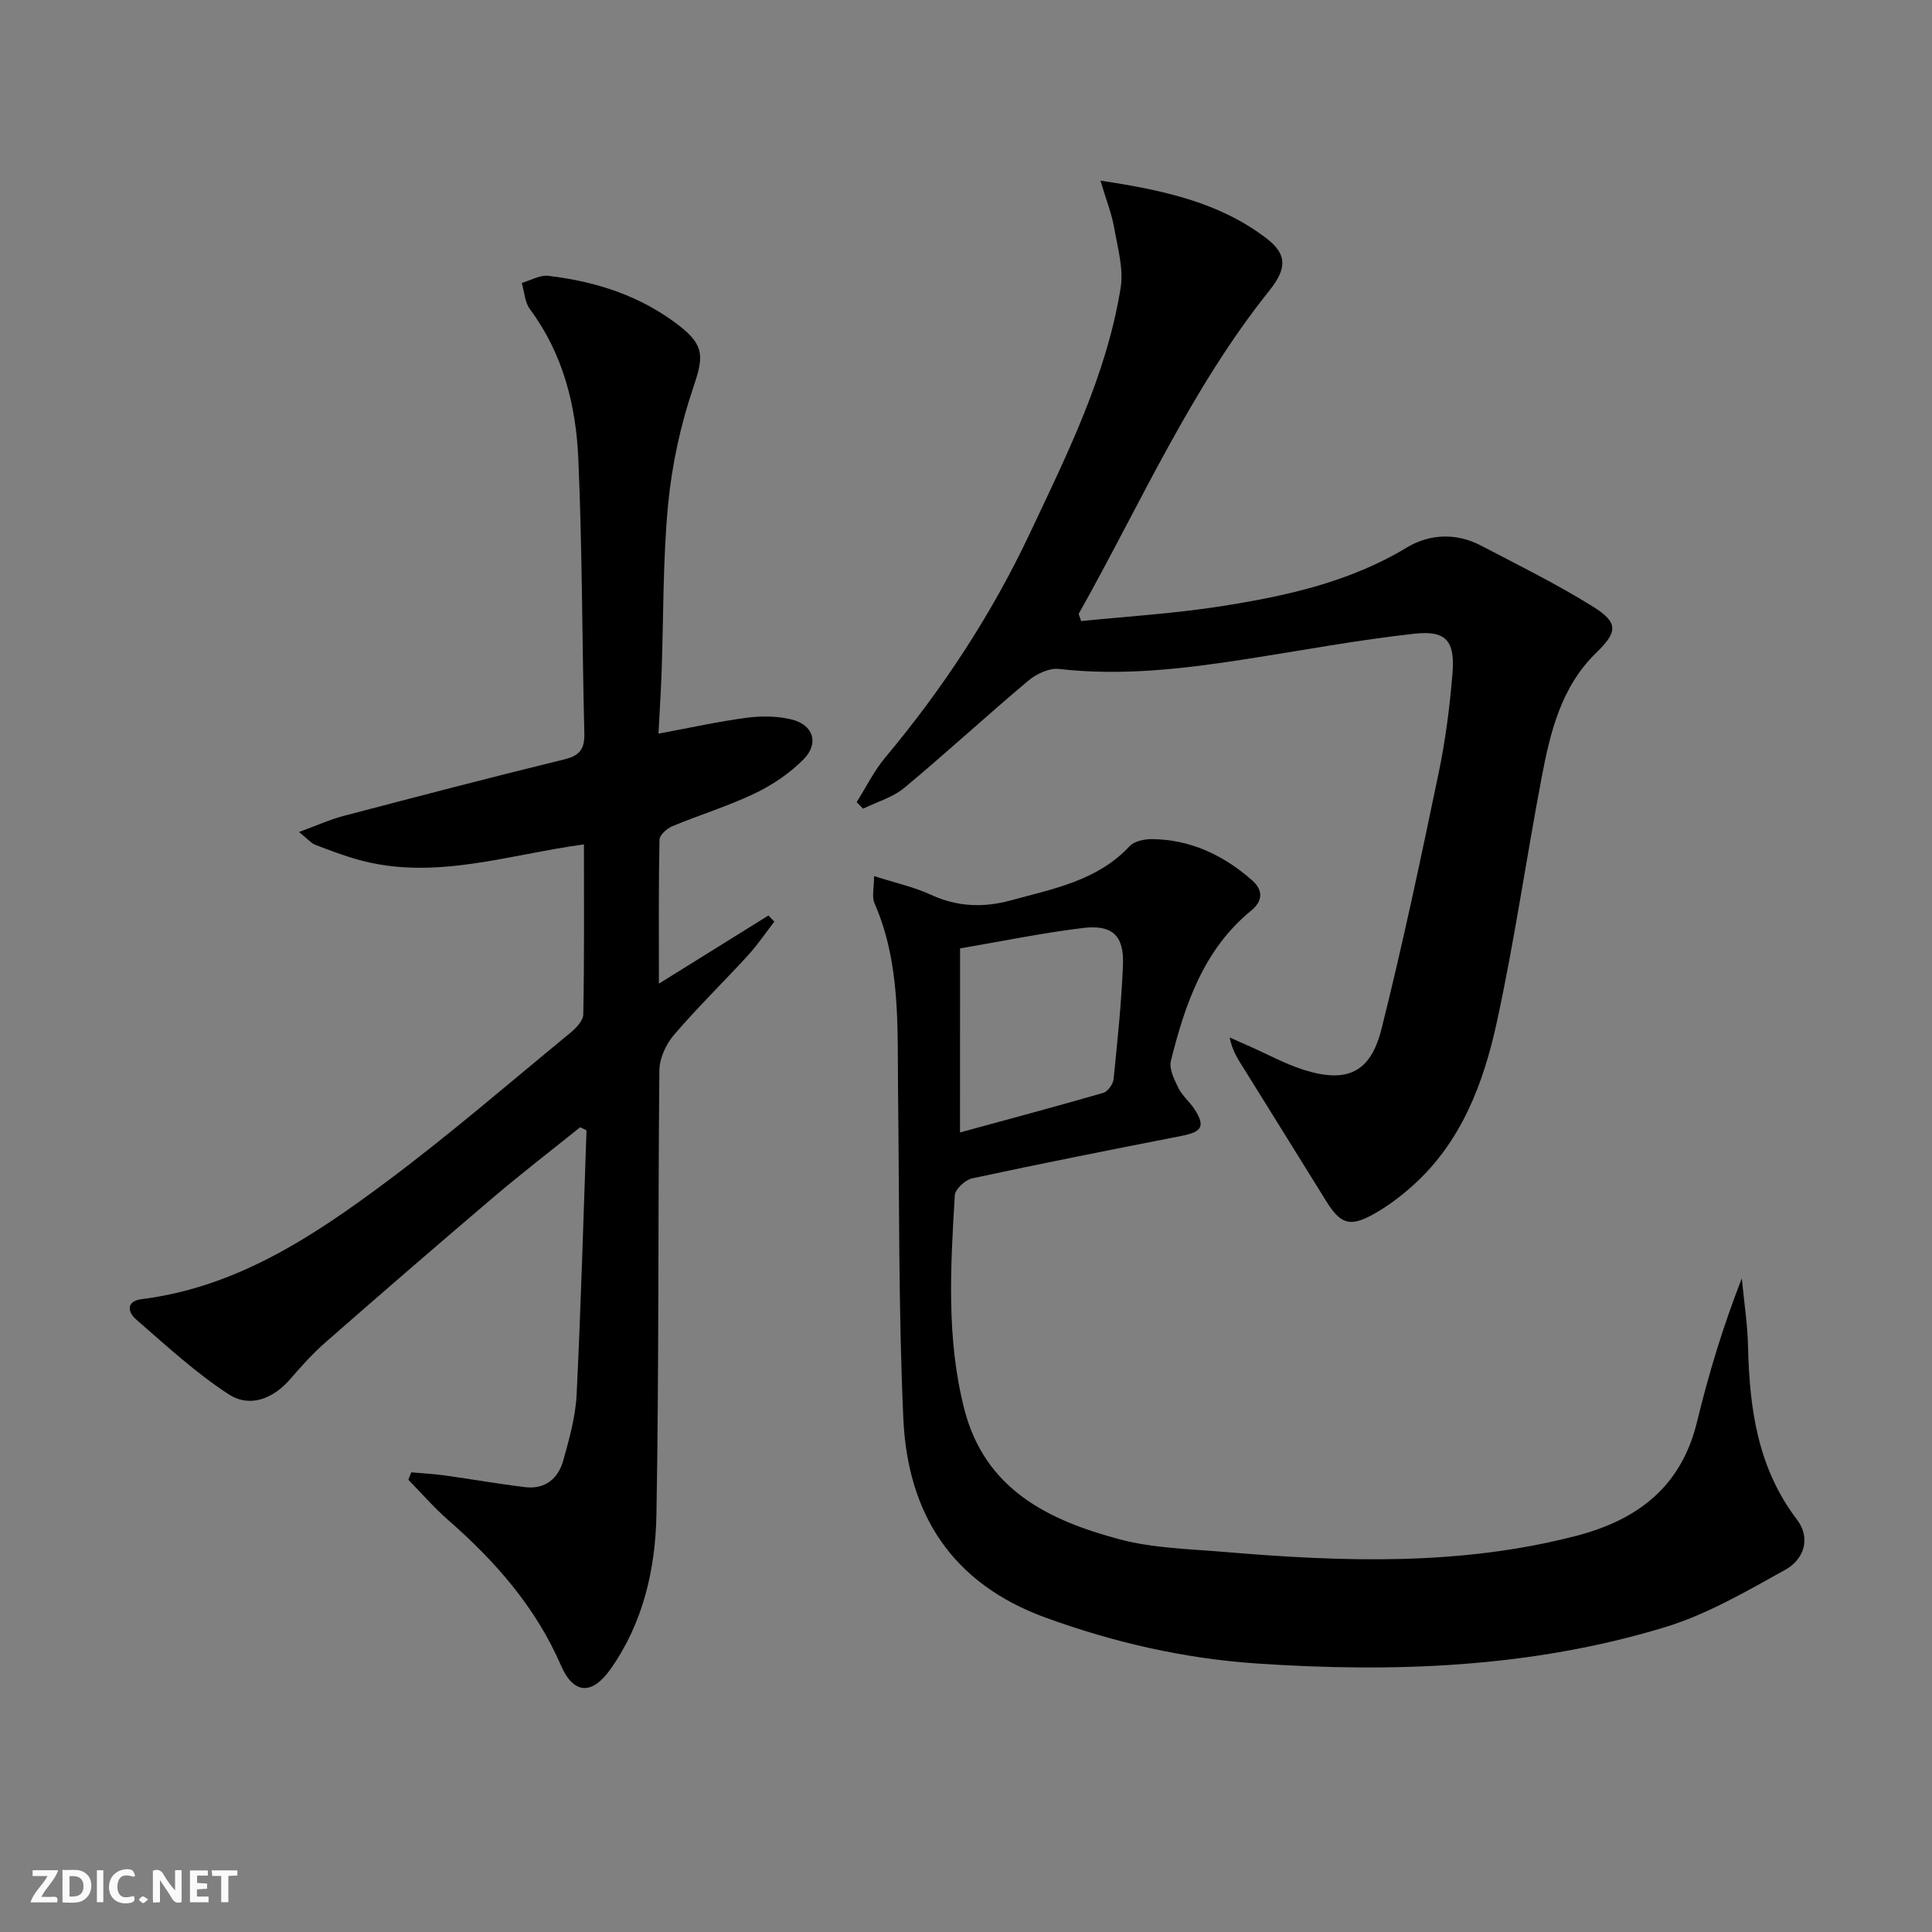
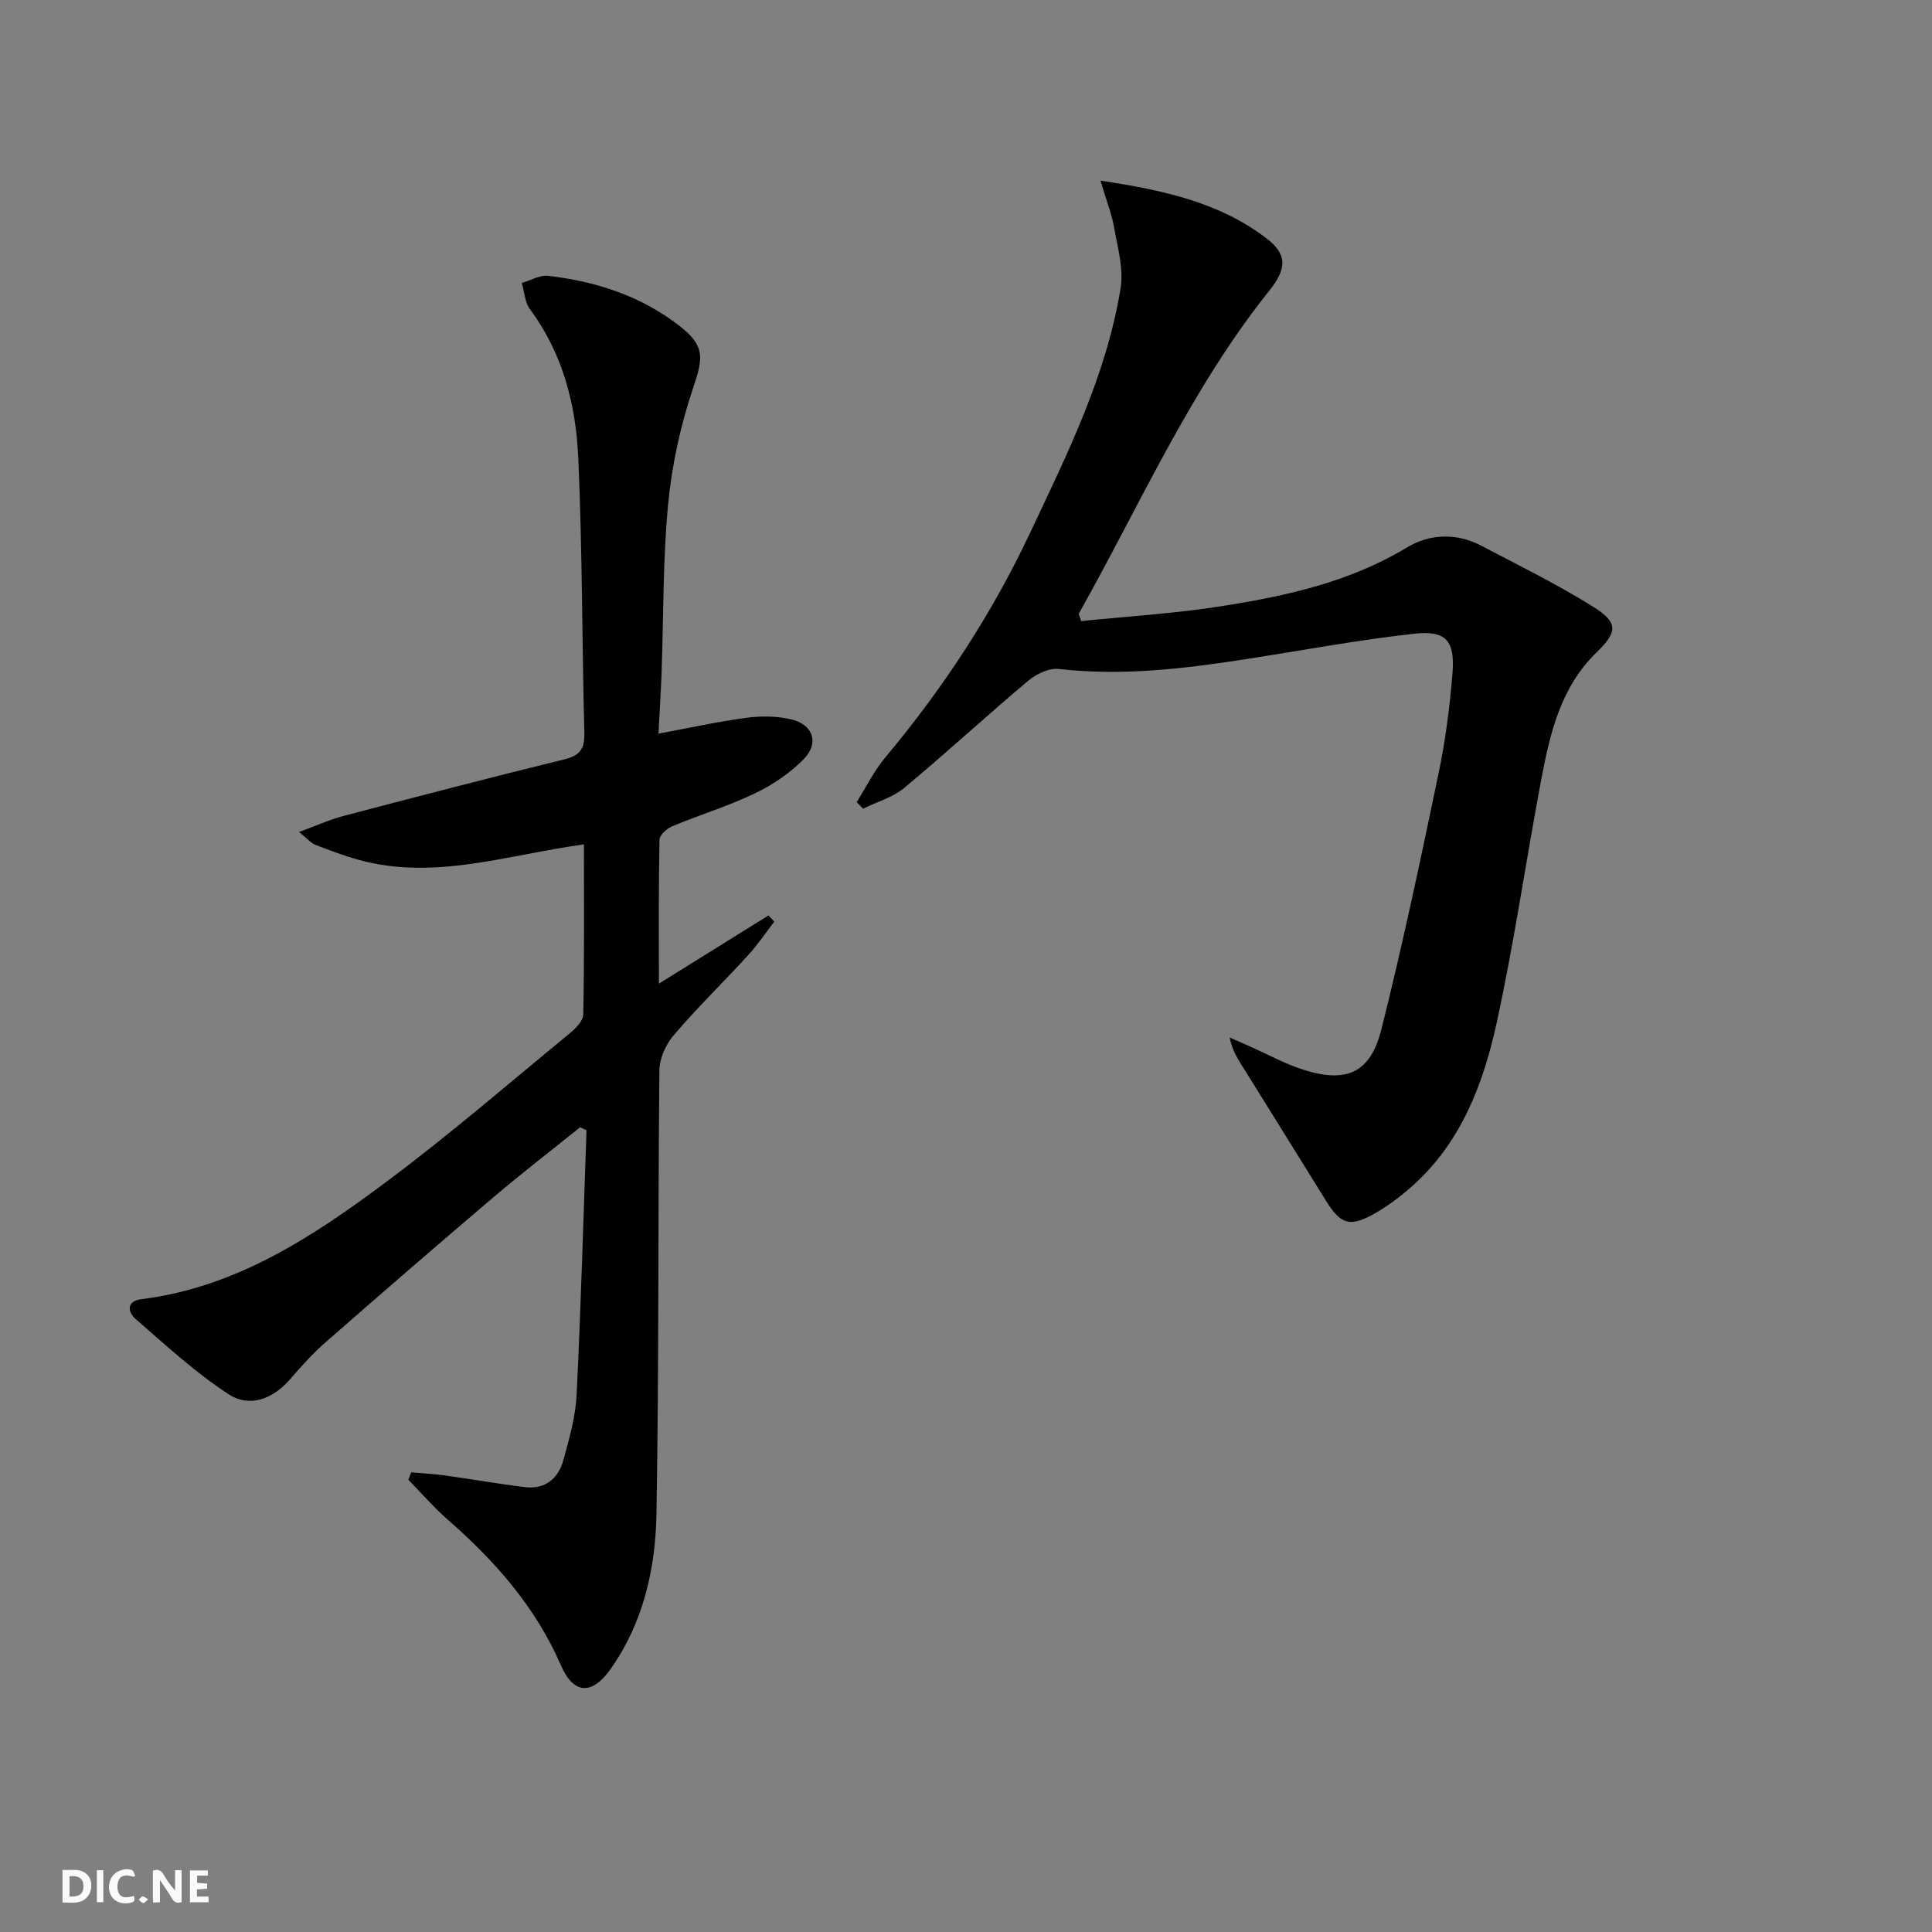
<svg xmlns="http://www.w3.org/2000/svg" enable-background="new 0 0 400 400" viewBox="0 0 400 400">
  <rect x="0" y="0" width="400" height="400" fill="#808080" stroke="none" />
  <g fill="#fbfafa">
    <path d="m37.59 393.81c-.92.31-1.52.05-2-.78-.7-1.2-1.52-2.34-2.47-3.78v4.59c-.55.03-.95.05-1.41.07-.03-.37-.06-.64-.06-.91 0-1.91 0-3.81 0-5.7 1.13-.41 1.77-.03 2.29.91.62 1.11 1.38 2.14 2.31 3.19v-4.2h1.35v6.61z" />
    <path d="m12.94 393.88v-6.75c1.9.19 3.93-.54 5.37 1.29.8 1.01.78 2.88.03 3.97-1.37 1.97-3.4 1.51-5.4 1.49m1.45-1.22c2.04.12 2.92-.58 2.89-2.21-.03-1.51-.98-2.19-2.89-2z" />
-     <path d="m11.81 393.87h-5.49c.68-2.18 2.47-3.48 3.51-5.45h-3.08v-1.21h5.29c-.71 2.13-2.44 3.48-3.47 5.51.86 0 1.63.04 2.39-.01.79-.05 1.14.21.85 1.16" />
    <path d="m39.33 393.86v-6.61h3.7v1.07h-2.22v1.52c.68.04 1.34.09 2.07.13v1.07c-.72.05-1.38.09-2.1.14v1.48h2.4v1.19h-3.85z" />
    <path d="m27.71 388.56c-1.15-.3-2.46-.61-3.1.64-.37.73-.41 1.93-.06 2.67.63 1.35 1.99.93 3.17.68.35.94-.01 1.32-.93 1.46-1.62.25-3.05-.27-3.76-1.48-.73-1.25-.6-3.03.31-4.17.88-1.11 2.71-1.7 4-1.16.32.13.44.74.65 1.12-.1.08-.19.16-.28.24" />
-     <path d="m49.15 387.24v1.07c-.59.02-1.17.05-1.87.08v5.44h-1.48v-5.44h-1.85c-.05-.4-.08-.73-.13-1.15z" />
    <path d="m20.06 387.21h1.33v6.62h-1.33z" />
    <path d="m30.68 393.25c-.49.38-.8.79-1.05.76-.32-.05-.6-.45-.9-.7.26-.24.51-.64.8-.67.29-.04.62.3 1.15.61" />
  </g>
  <path d="m120.9 174.82c-15.82 2.14-30.97 7.56-46.71 3.18-3.02-.84-5.98-1.96-8.91-3.09-.86-.33-1.52-1.17-3.37-2.65 3.63-1.33 6.34-2.57 9.18-3.32 15.23-4 30.46-7.98 45.75-11.72 3.24-.79 4.22-2.19 4.14-5.43-.48-18.97-.41-37.96-1.25-56.91-.49-11.02-3.18-21.67-10.01-30.86-1.07-1.44-1.15-3.61-1.69-5.44 1.83-.52 3.74-1.68 5.49-1.47 9.88 1.16 19.16 4.14 27.14 10.35 5.33 4.14 4.97 6.56 2.85 12.85-2.63 7.77-4.41 16-5.19 24.17-1.1 11.57-.93 23.26-1.35 34.9-.14 3.91-.4 7.82-.64 12.51 6.65-1.23 12.45-2.52 18.31-3.29 3.03-.4 6.31-.36 9.26.36 4.51 1.11 5.74 4.95 2.46 8.26-2.85 2.88-6.42 5.3-10.09 7.05-5.52 2.64-11.43 4.44-17.09 6.8-1.11.46-2.62 1.81-2.64 2.77-.2 9.77-.12 19.55-.12 29.81 7.97-4.96 15.33-9.54 22.68-14.11.41.42.81.85 1.22 1.27-1.81 2.34-3.48 4.82-5.47 7-5.06 5.53-10.44 10.76-15.3 16.44-1.65 1.92-3 4.83-3.03 7.3-.31 30.65-.07 61.31-.61 91.96-.2 11.33-2.73 22.45-9.48 32.03-3.85 5.46-7.68 5.29-10.3-.75-5.24-12.07-13.6-21.56-23.34-30.08-2.94-2.57-5.51-5.55-8.25-8.34.2-.51.41-1.03.61-1.54 2.3.21 4.61.32 6.9.64 5.57.77 11.12 1.76 16.71 2.43 4.09.48 6.81-1.77 7.85-5.5 1.24-4.46 2.54-9.03 2.77-13.61.9-18.25 1.4-36.51 2.05-54.77-.44-.21-.87-.43-1.31-.64-6 4.83-12.11 9.52-17.97 14.51-11.67 9.92-23.24 19.94-34.76 30.03-2.62 2.29-4.97 4.91-7.25 7.55-3.58 4.16-8.42 6.05-12.8 3.2-6.87-4.47-12.98-10.13-19.2-15.53-1.69-1.46-2.1-3.76 1.21-4.17 19.6-2.46 35.45-12.95 50.66-24.3 13.06-9.74 25.42-20.44 38.02-30.79 1.19-.98 2.71-2.53 2.73-3.84.23-11.65.14-23.28.14-35.22z" fill="#000001" />
-   <path d="m180.97 181.38c4.37 1.4 8.27 2.26 11.82 3.89 5.45 2.51 10.87 2.68 16.51 1.14 8.78-2.41 17.88-4.05 24.56-11.2.97-1.04 3.03-1.49 4.58-1.48 8 .07 14.81 3.28 20.75 8.49 2.44 2.13 2.22 4.37-.15 6.31-9.85 8.07-13.68 19.39-16.62 31.09-.42 1.66.7 3.9 1.56 5.64.79 1.61 2.31 2.83 3.31 4.36 2.29 3.52 1.59 4.72-2.58 5.54-14.49 2.83-28.98 5.7-43.41 8.8-1.44.31-3.55 2.24-3.62 3.52-.88 14.78-1.77 29.58 1.95 44.19 4.27 16.75 17.46 23.1 32.18 27.03 6.97 1.86 14.43 1.99 21.69 2.61 24.43 2.07 48.81 2.92 72.88-3.34 12.72-3.31 21.72-10.19 24.97-23.59 2.41-9.95 5.38-19.76 9.27-29.7.45 4.72 1.19 9.44 1.3 14.18.29 12.82 2 25.09 10.12 35.75 2.96 3.88 1.41 8.27-2.39 10.38-8.06 4.47-16.23 9.26-24.96 11.91-27.54 8.37-55.9 9.44-84.46 7.51-15.03-1.02-29.46-4.31-43.65-9.46-19.59-7.1-28.68-21.6-29.56-41.34-1.01-22.6-.82-45.25-1.09-67.88-.15-13.11.56-26.31-4.89-38.77-.57-1.35-.07-3.16-.07-5.58zm17.79 53.08c9.69-2.64 19.7-5.32 29.65-8.19.93-.27 2.03-1.78 2.14-2.81.8-7.9 1.64-15.82 1.95-23.76.23-6-2.22-8.31-8.29-7.57-8.31 1.01-16.54 2.71-25.44 4.23-.01 12.92-.01 25.3-.01 38.1z" fill="#000001" />
  <path d="m227.84 37.4c13.47 2.02 24.86 4.63 34.47 12.03 4.2 3.23 4.12 6.21.51 10.72-16.35 20.42-26.77 44.34-39.47 66.91-.06.1.09.31.5 1.53 9.42-.96 19.15-1.55 28.73-3.04 13.46-2.1 26.72-4.96 38.7-12.2 4.63-2.8 10.2-3.08 15.31-.41 7.79 4.07 15.7 7.98 23.15 12.61 5.36 3.33 5.21 5.26.77 9.57-7.36 7.15-9.57 16.57-11.37 26.07-3.18 16.78-5.6 33.72-9.23 50.4-2.77 12.73-7.37 24.95-17.55 34-2.46 2.19-5.16 4.22-8.03 5.81-4.91 2.72-6.8 2.03-9.78-2.76-5.6-9.01-11.18-18.03-16.79-27.03-1.26-2.02-2.64-3.96-3.17-6.81 1.43.63 2.86 1.27 4.29 1.9 3.64 1.61 7.18 3.57 10.95 4.77 8.96 2.85 13.91.69 16.19-8.42 4.4-17.53 8.13-35.23 11.82-52.93 1.42-6.8 2.32-13.76 2.88-20.69.55-6.74-1.3-8.95-7.86-8.23-11.69 1.29-23.29 3.46-34.93 5.27-12.83 2-25.66 3.52-38.7 2.03-2.03-.23-4.69 1.04-6.36 2.45-8.65 7.27-16.96 14.94-25.64 22.16-2.39 1.99-5.67 2.91-8.54 4.32-.44-.45-.89-.9-1.33-1.36 1.96-3.09 3.59-6.46 5.92-9.24 11.93-14.24 22.04-29.65 29.95-46.43 7.72-16.37 15.85-32.66 18.78-50.76.65-4-.62-8.37-1.34-12.51-.48-2.8-1.58-5.52-2.83-9.73z" fill="#000001" />
</svg>